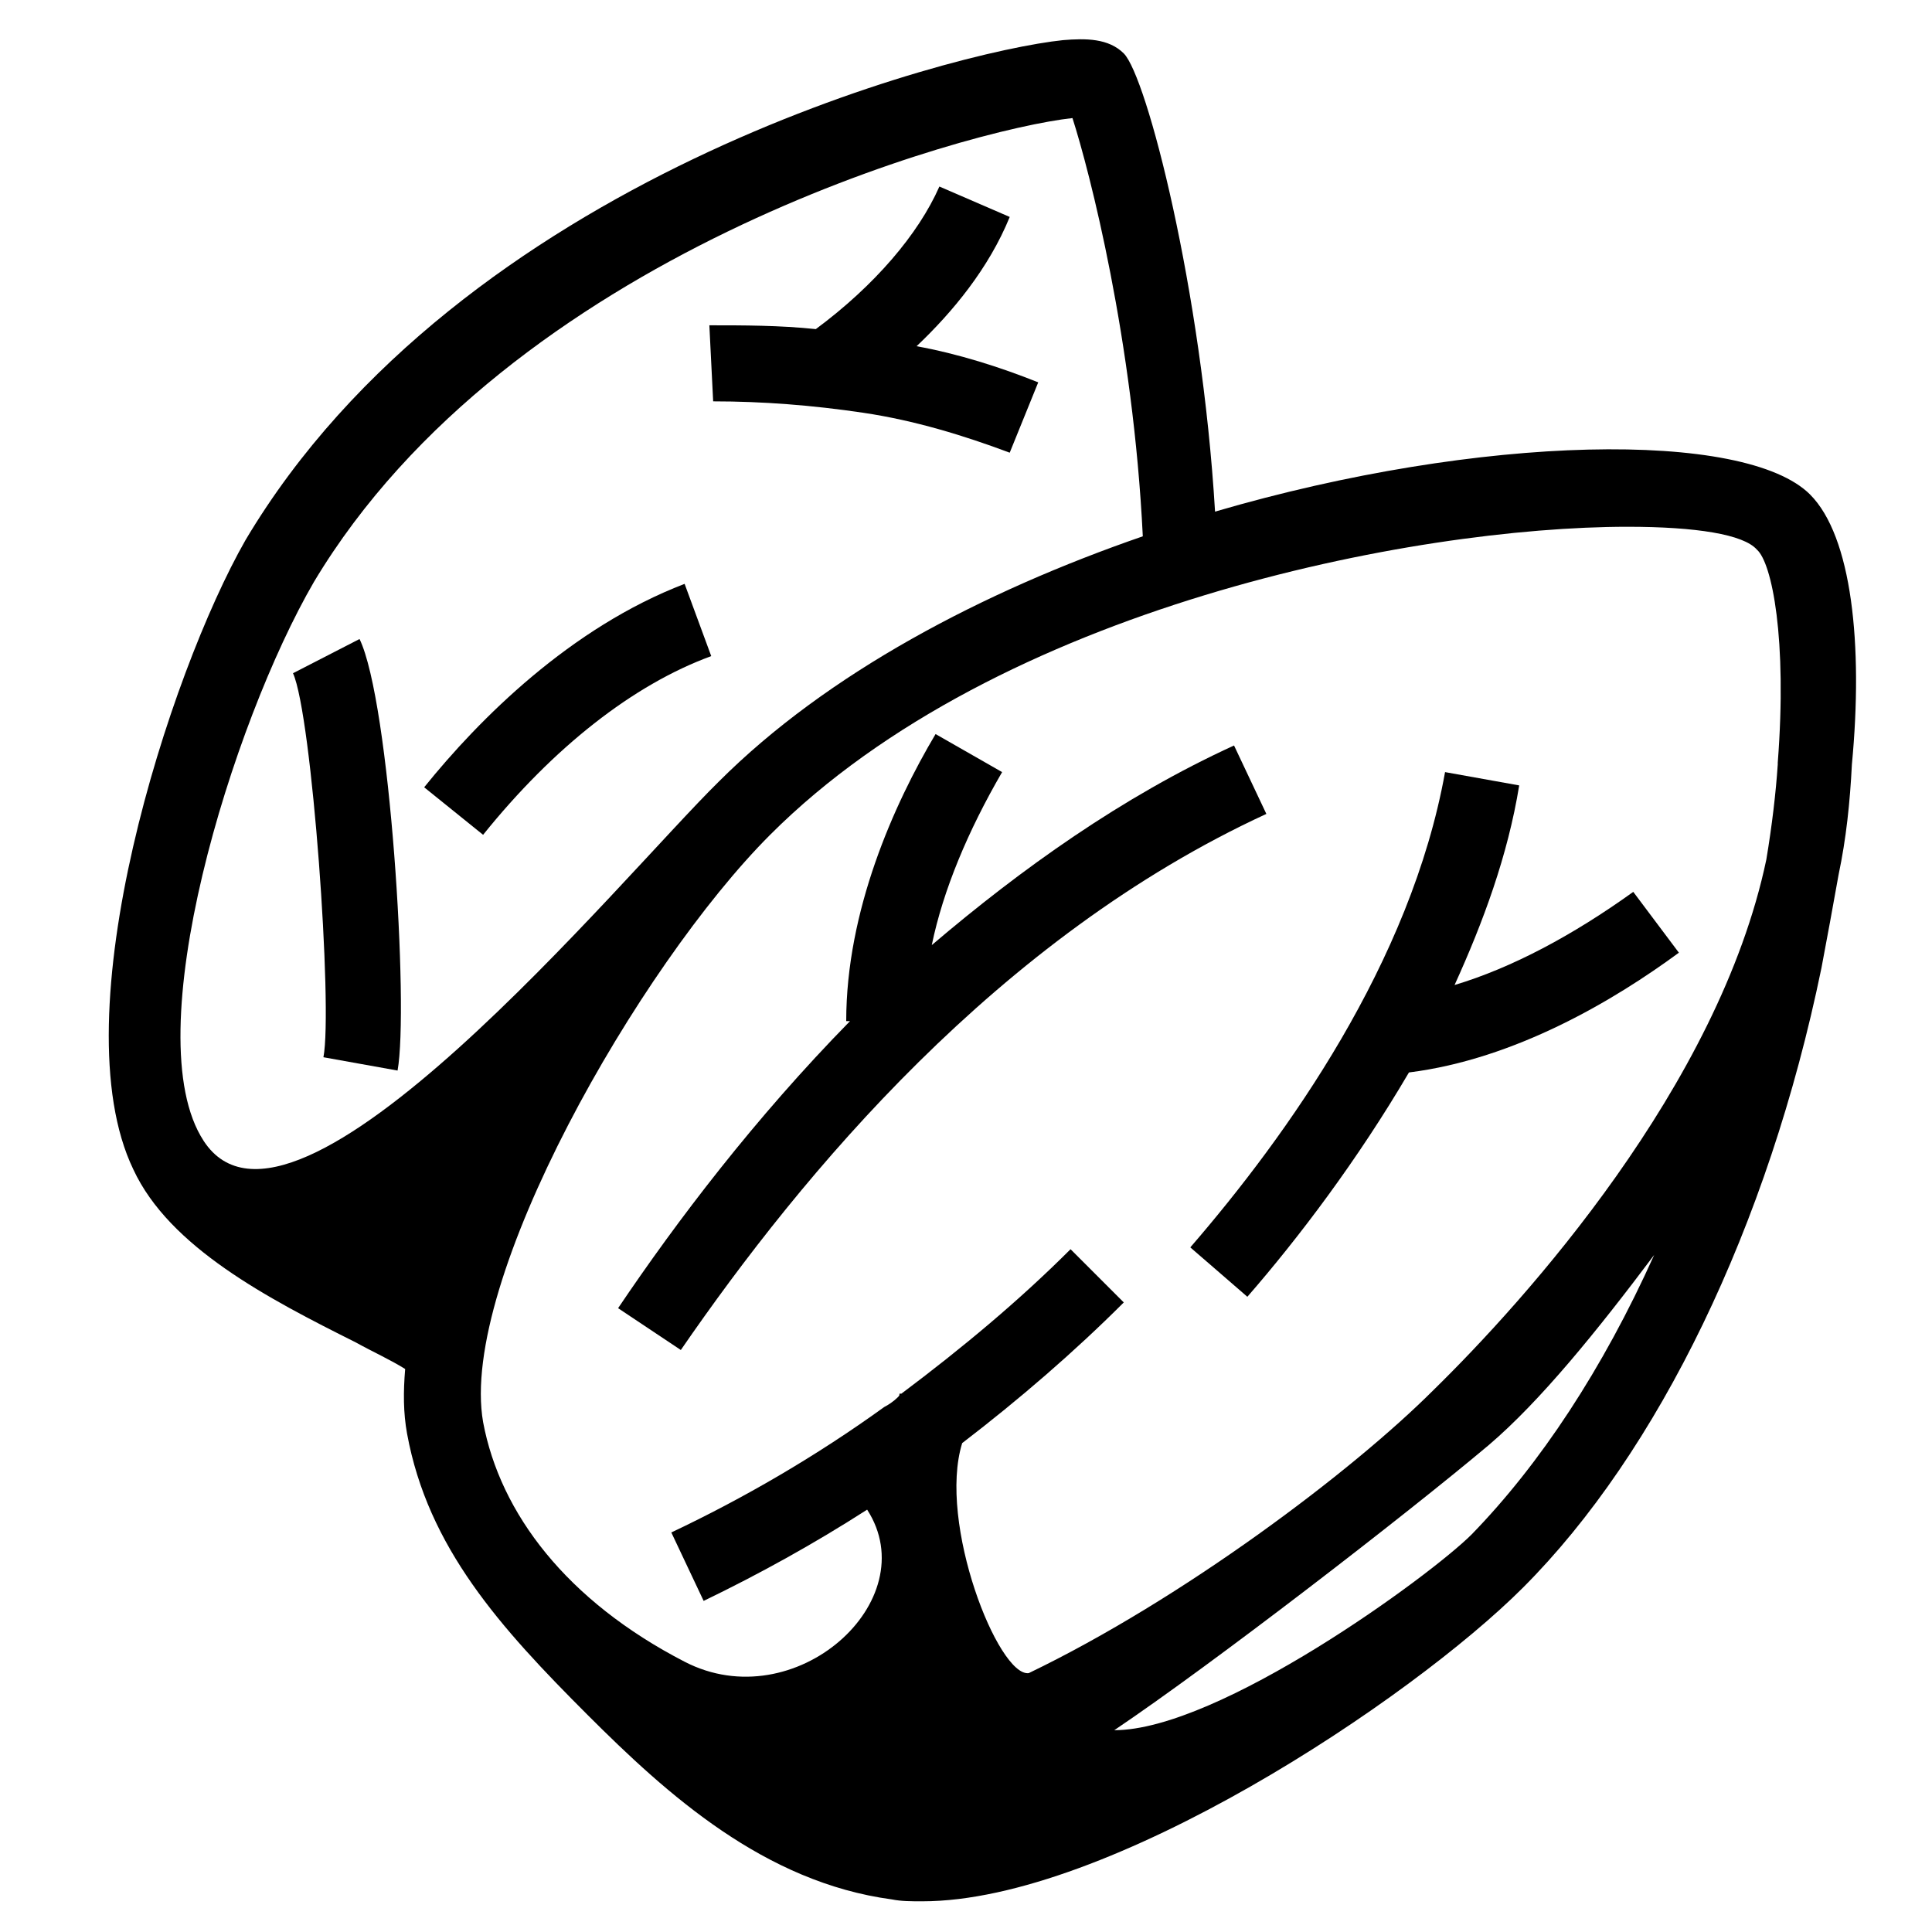
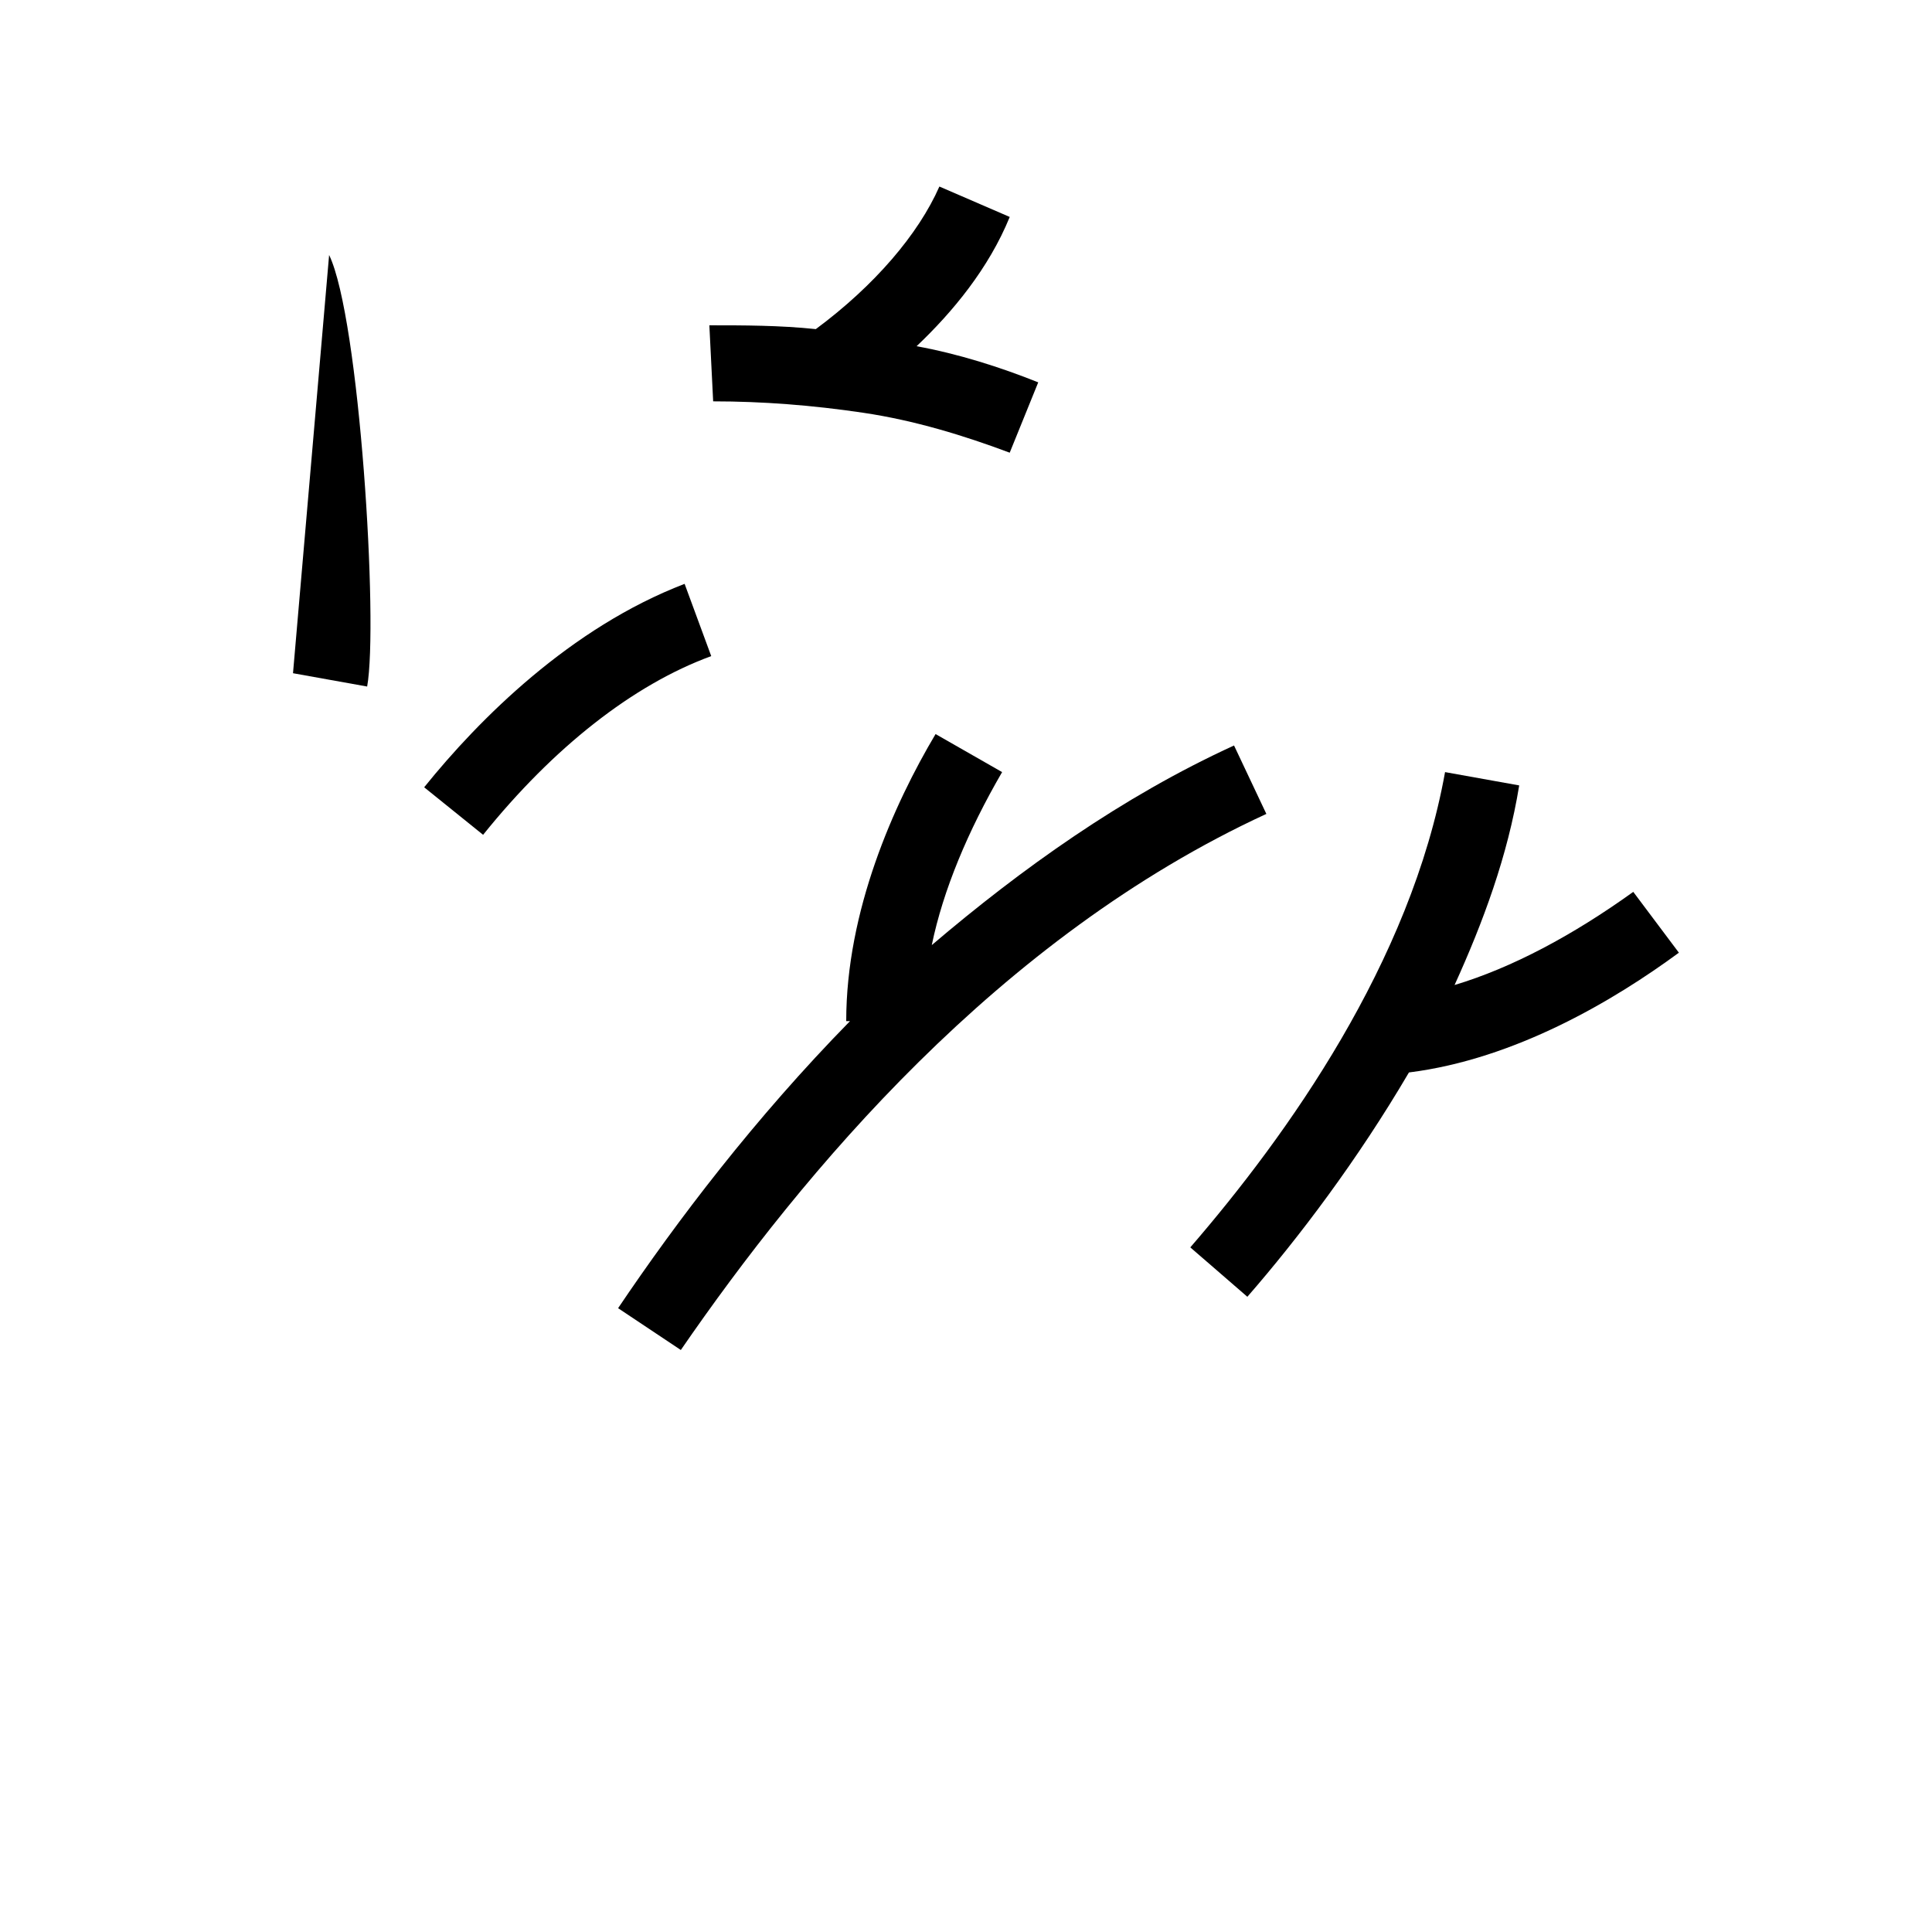
<svg xmlns="http://www.w3.org/2000/svg" fill="#000000" width="800px" height="800px" version="1.1" viewBox="144 144 512 512">
  <g>
    <path d="m474.56 487.66c13.602-15.617 29.223-36.273 42.824-59.449 28.215-3.527 54.41-19.145 71.539-31.738l-12.09-16.121c-16.121 11.586-32.242 20.152-47.359 24.688 7.559-16.625 14.105-34.258 17.129-52.898l-19.648-3.527c-9.07 50.383-41.816 96.227-67.512 125.95z" />
    <path d="m479.6 359.7-8.566-18.137c-29.727 13.602-56.426 32.746-80.105 52.898 3.023-14.609 9.574-30.23 18.641-45.848l-17.633-10.078c-11.082 18.641-23.68 46.855-23.68 76.074h1.008c-25.191 25.695-45.848 52.898-61.465 76.074l16.625 11.082c32.246-46.848 84.137-109.32 155.18-142.07z" />
-     <path d="m623.69 275.05c-17.129-17.129-87.16-16.121-157.69 4.535-3.527-58.945-18.137-115.37-24.184-121.42-4.031-4.031-10.078-4.031-16.121-3.527-29.223 3.023-159.71 36.777-216.64 132.5-20.152 35.266-49.375 125.95-29.727 166.76 9.574 20.656 35.77 34.258 58.945 45.848 4.535 2.519 9.07 4.535 13.098 7.055-0.504 6.047-0.504 11.586 0.504 17.129 5.543 30.23 24.688 51.387 47.863 74.562 21.16 21.16 46.855 44.336 80.609 48.871 2.519 0.504 5.039 0.504 8.062 0.504 49.375 0 129.48-53.402 159.2-83.129 35.77-35.77 64.992-95.723 79.098-164.24 1.512-8.062 3.023-16.121 4.535-24.688 2.016-9.574 3.023-19.145 3.527-29.223 3.019-31.738-0.004-60.457-11.086-71.539zm-425.72 171.29c-18.137-27.711 7.559-110.84 29.223-148.12 51.891-86.656 173.31-119.91 201.02-122.93 4.535 14.105 16.121 58.945 18.641 110.84-42.32 14.609-83.633 36.273-112.35 64.992-25.699 25.191-112.86 131.5-136.54 95.219zm336.04 104.29c-11.082 11.082-67.008 51.891-94.715 51.891 26.199-17.633 77.082-56.93 99.25-75.57 13.602-11.586 28.719-30.23 43.832-50.383-13.605 30.23-30.23 55.422-48.367 74.062zm81.113-204.55v0.504c-0.504 7.559-1.512 16.121-3.023 25.191-12.594 59.953-63.984 116.88-88.168 140.56-21.664 21.664-66.504 55.418-107.31 75.066-8.062 1.008-24.184-39.801-17.633-60.961 15.113-11.586 29.727-24.184 42.824-37.281l-14.105-14.105c-13.602 13.602-28.719 26.199-44.84 38.289h-0.504c0 0.504 0 0.504-0.504 1.008-1.008 1.008-2.519 2.016-3.527 2.519-18.137 13.098-37.281 24.184-56.426 33.25l8.566 18.137c14.609-7.055 29.223-15.113 43.328-24.184 15.617 24.184-19.145 55.418-48.367 40.305-31.234-16.121-48.871-39.297-53.402-63.48-6.551-37.281 41.312-120.91 76.074-155.68 60.457-60.457 170.79-81.617 227.22-81.617 18.137 0 30.73 2.016 34.258 6.047 4.031 3.527 8.062 23.68 5.543 56.426z" />
    <path d="m372.79 253.39c13.602 2.016 26.703 6.047 38.793 10.578l7.559-18.641c-10.078-4.031-21.16-7.559-32.242-9.574 9.574-9.07 19.145-20.656 24.688-34.258l-18.641-8.062c-5.543 12.594-17.129 26.199-32.746 37.785-9.574-1.008-19.145-1.008-28.215-1.008l1.008 20.152c13.094 0.004 26.195 1.012 39.797 3.027z" />
-     <path d="m221.65 322.41c5.039 11.082 10.578 88.672 8.062 101.77l19.648 3.527c3.023-16.625-2.016-97.738-10.078-114.36z" />
+     <path d="m221.65 322.41l19.648 3.527c3.023-16.625-2.016-97.738-10.078-114.36z" />
    <path d="m256.41 352.64 15.617 12.594c18.641-23.176 39.801-39.801 60.457-47.359l-7.055-19.145c-30.227 11.59-54.41 35.773-69.02 53.91z" />
  </g>
</svg>